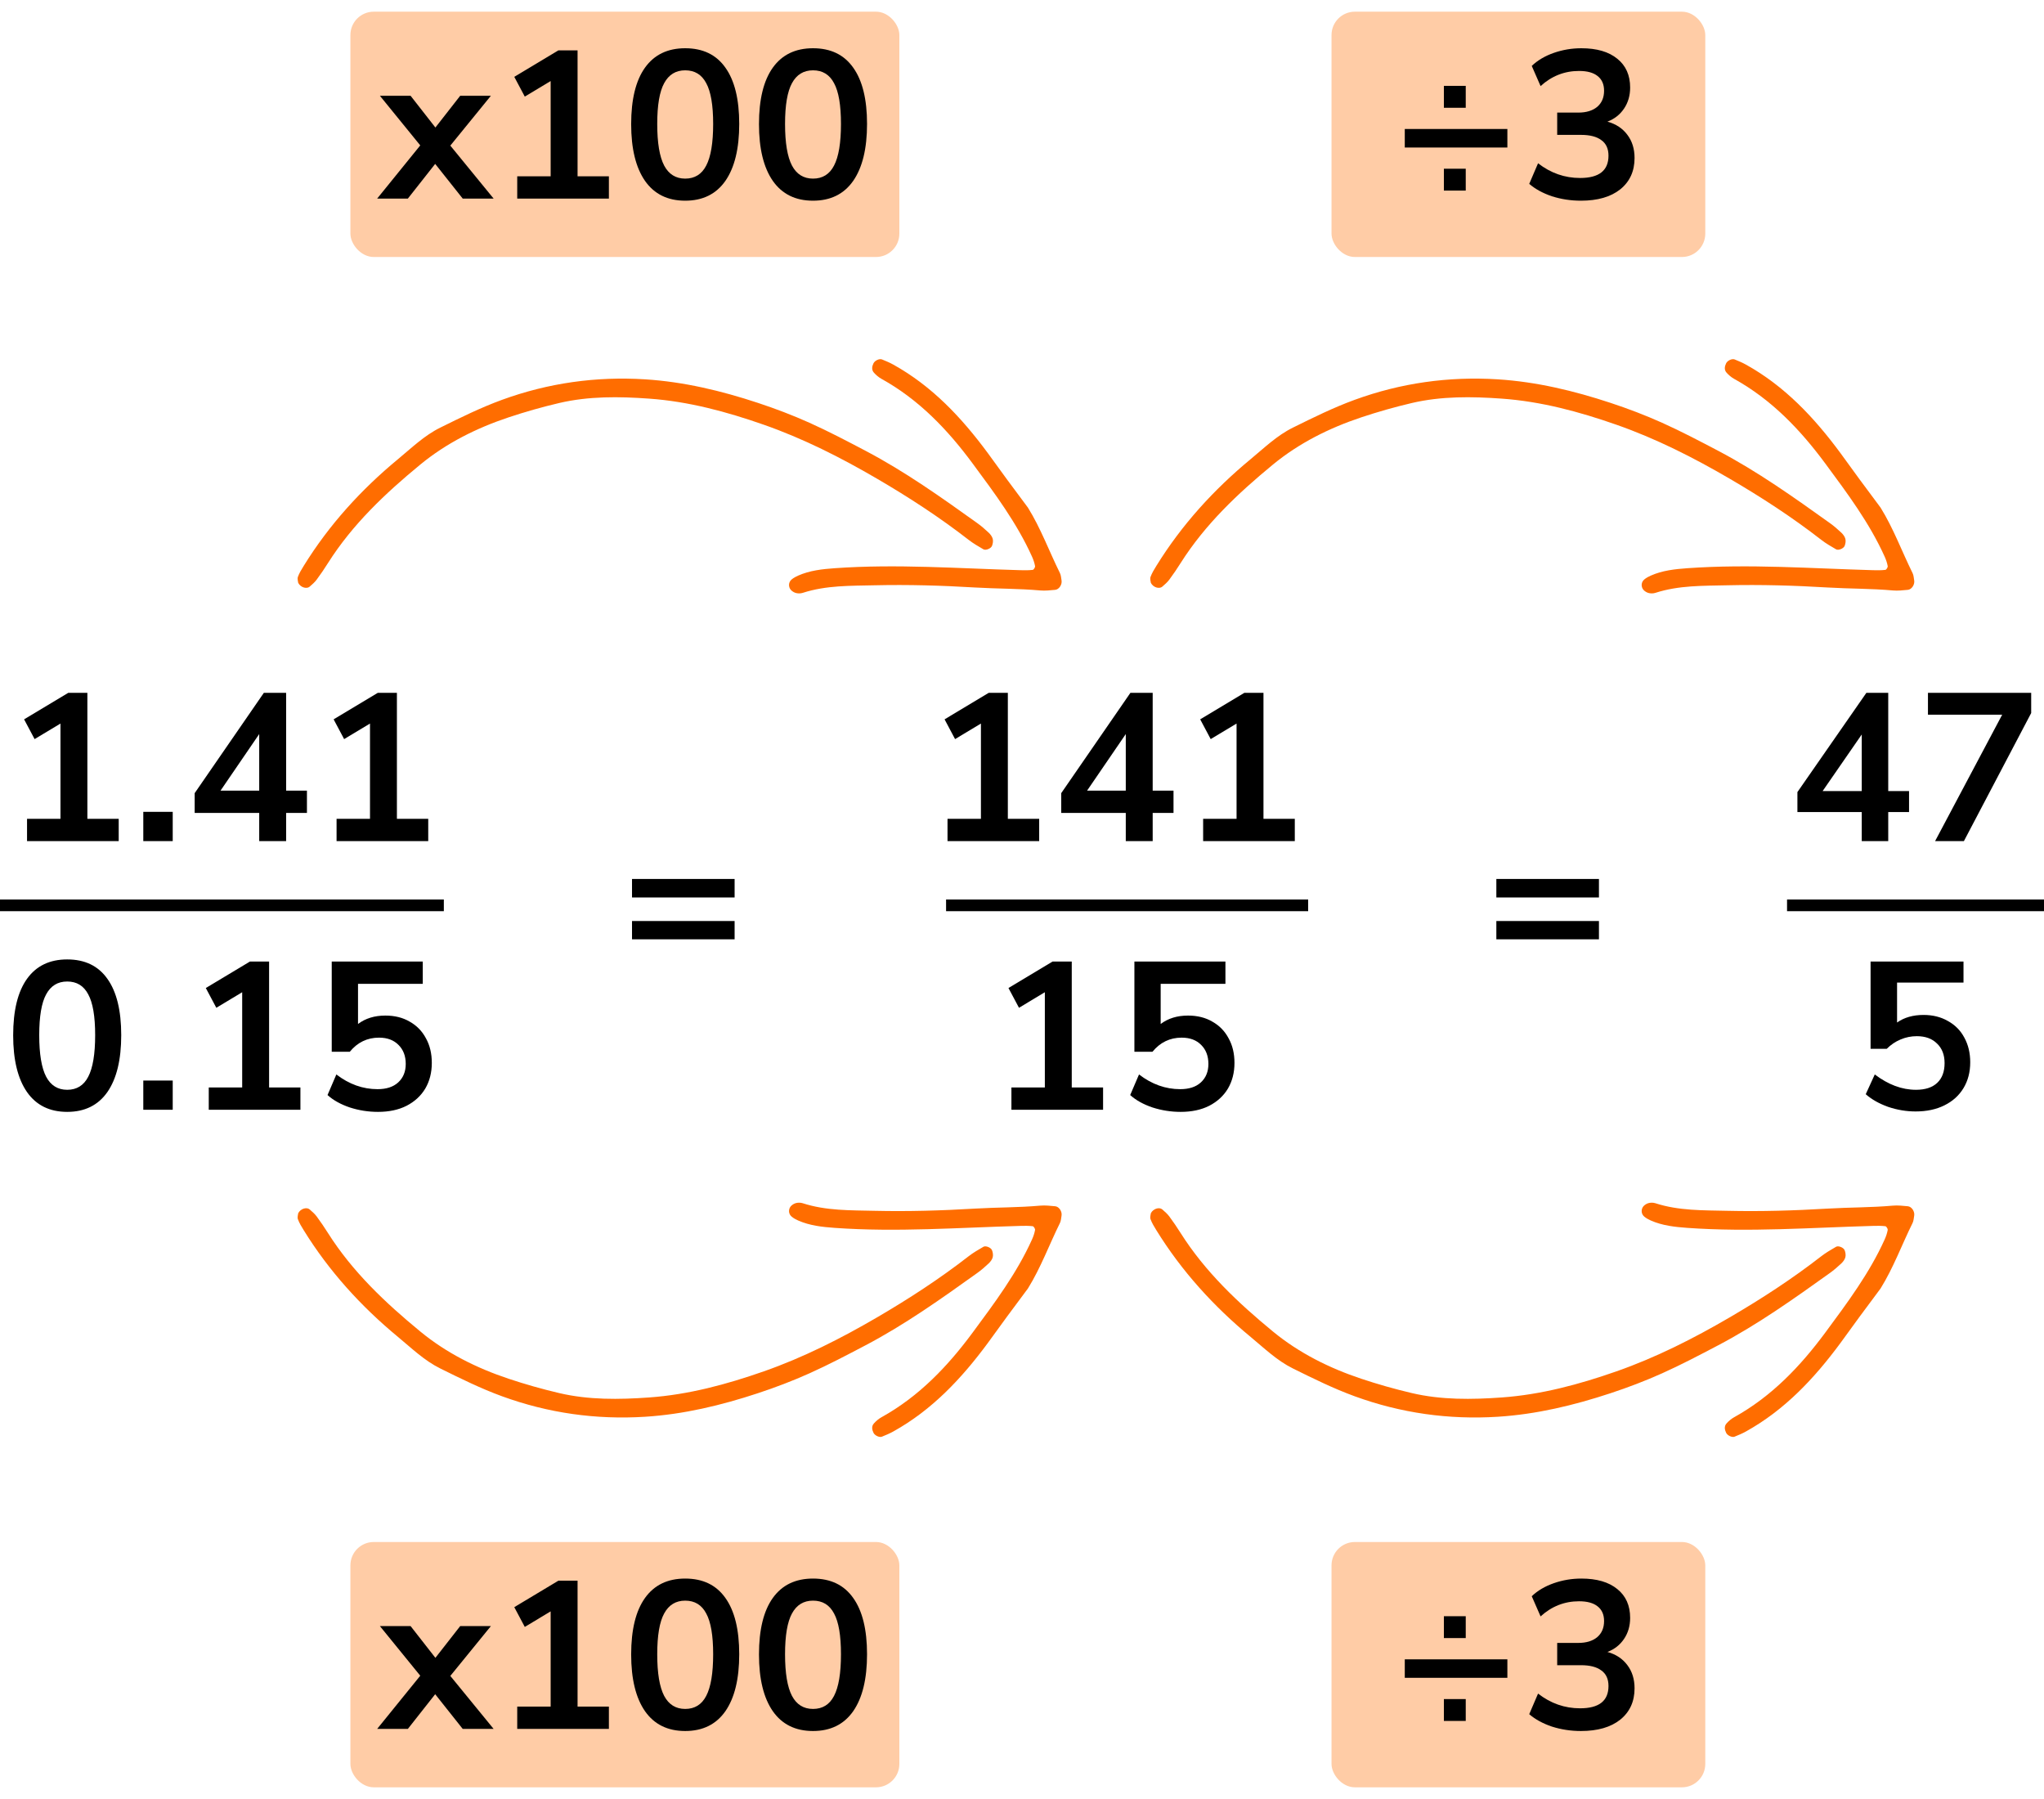
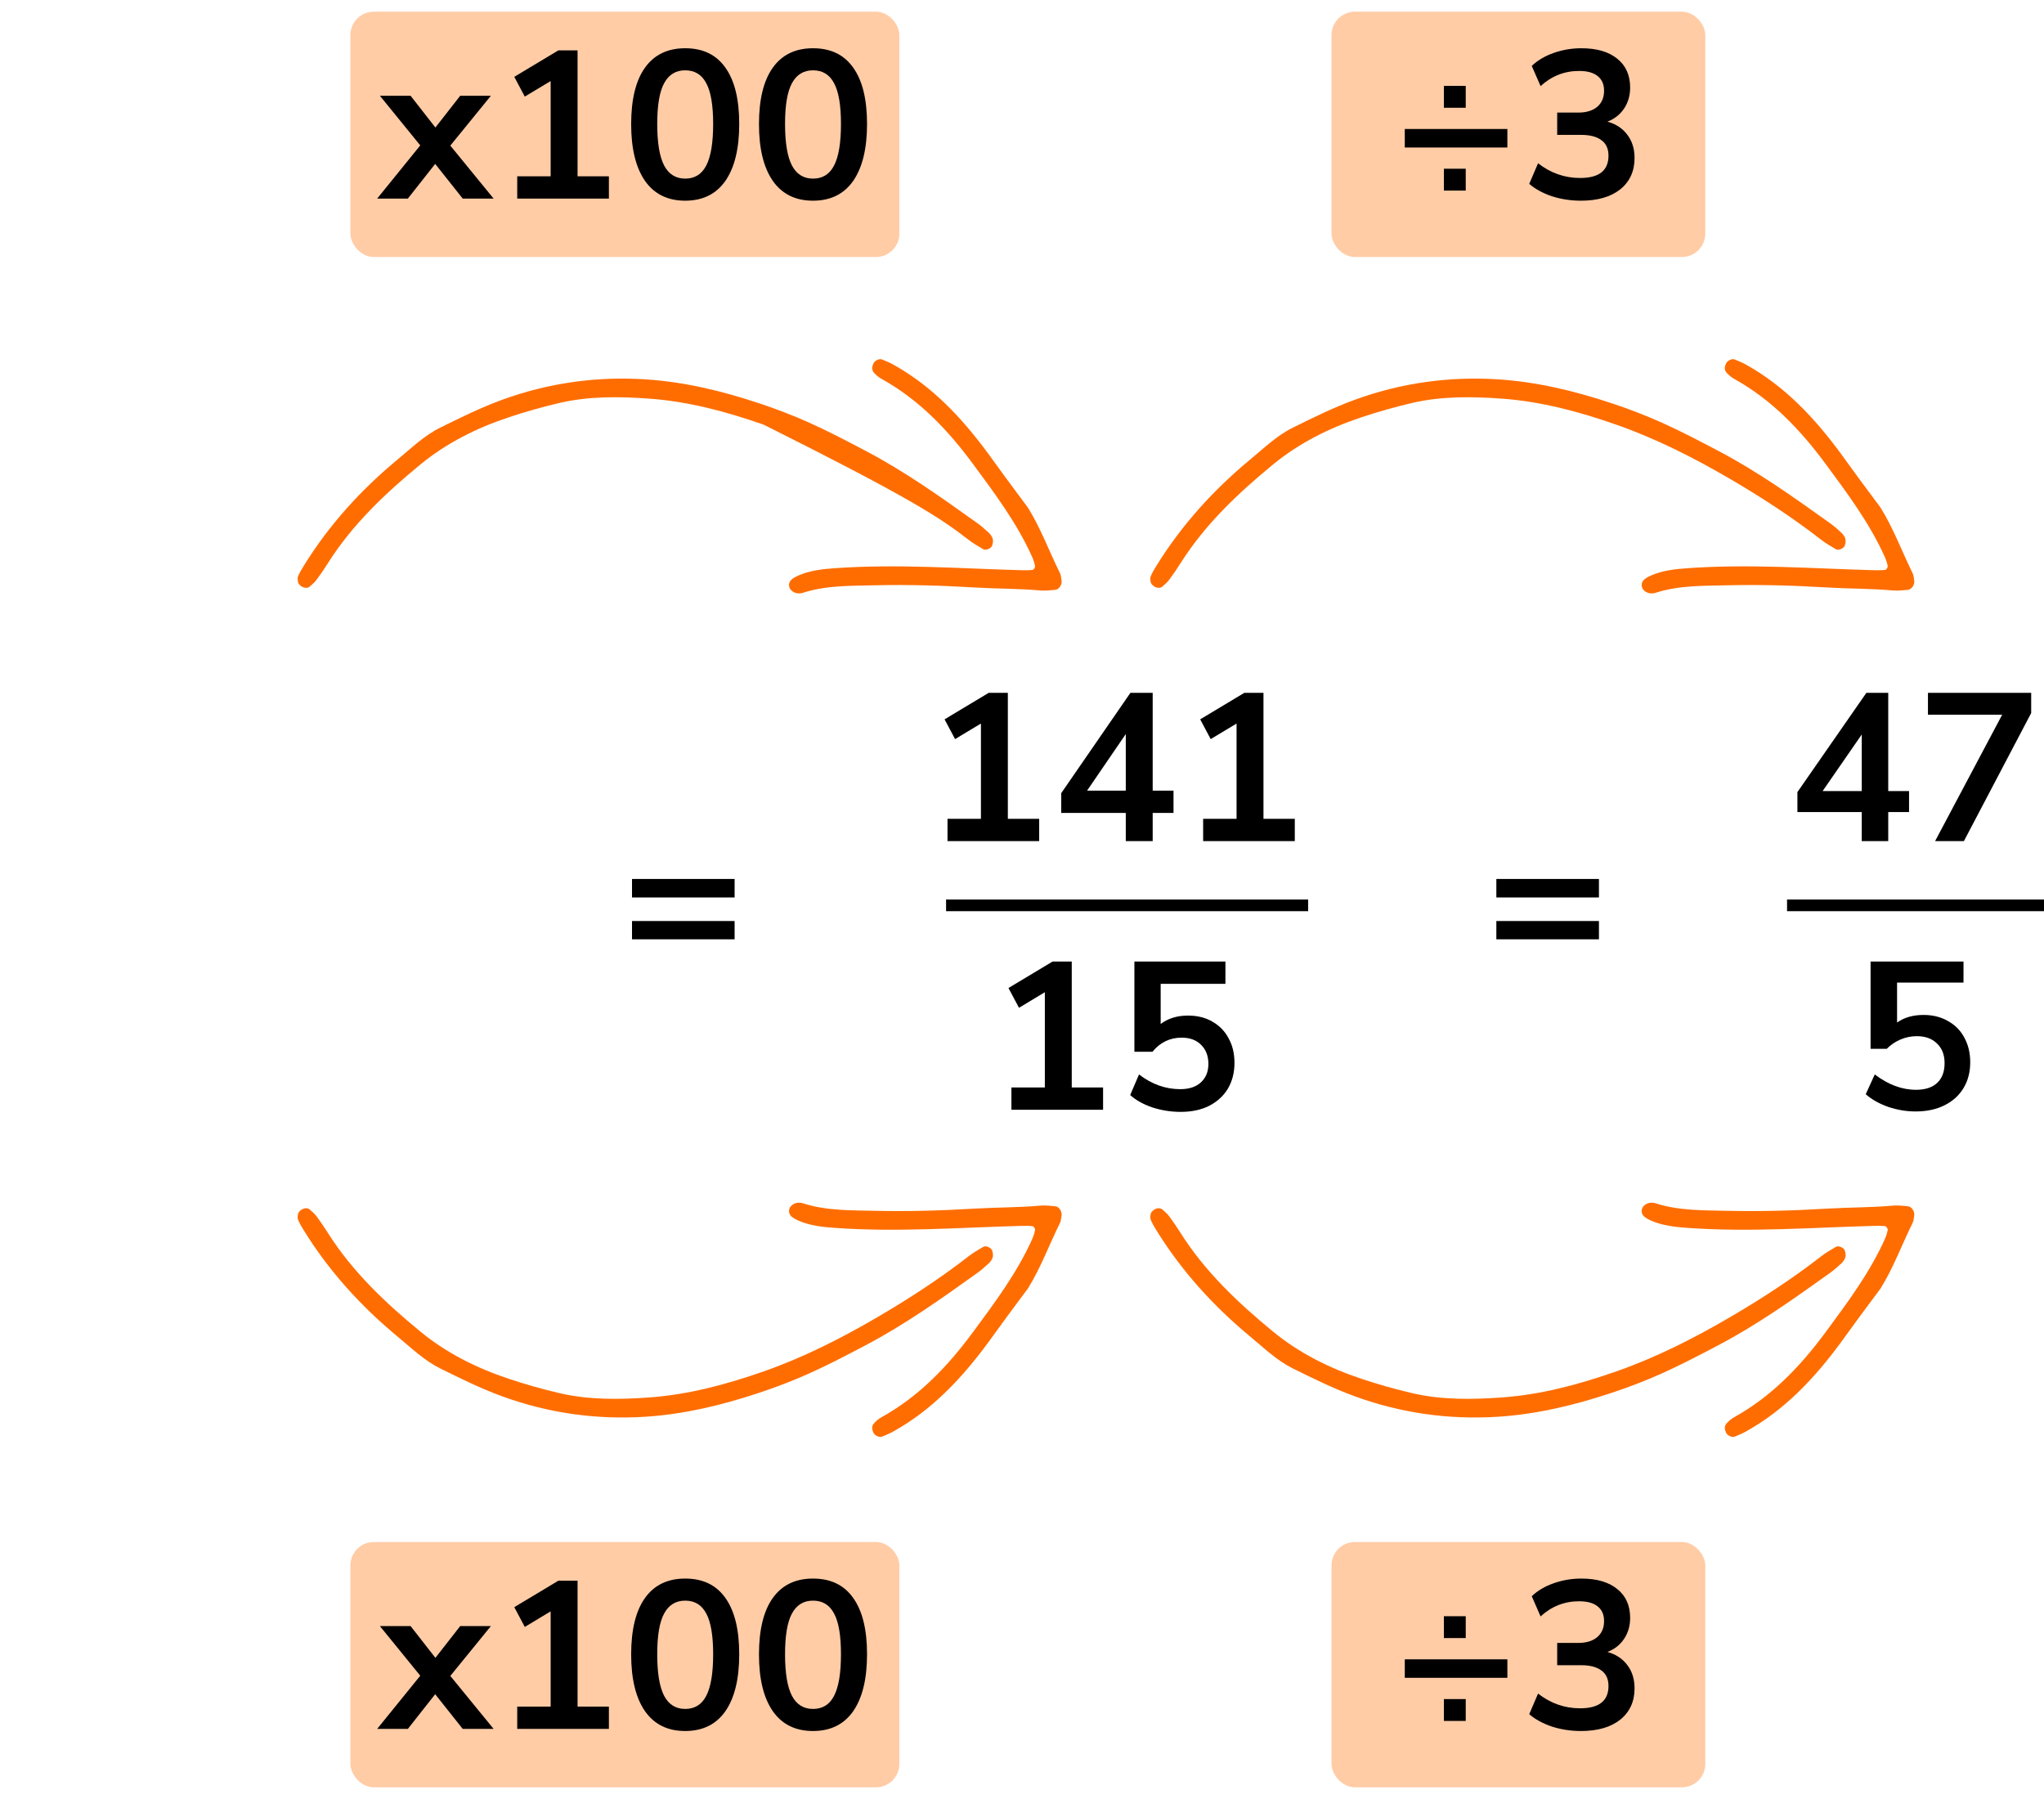
<svg xmlns="http://www.w3.org/2000/svg" width="175" height="154" viewBox="0 0 175 154" fill="none">
-   <path d="M2.315 72V70.092H5.177V61.938L2.963 63.27L2.063 61.578L5.843 59.31H7.481V70.092H10.163V72H2.315ZM12.268 72V69.498H14.788V72H12.268ZM22.193 72V69.588H16.667V67.896L22.589 59.31H24.497V67.68H26.279V69.588H24.497V72H22.193ZM22.193 67.68V62.838L18.881 67.68H22.193ZM28.816 72V70.092H31.678V61.938L29.464 63.27L28.564 61.578L32.344 59.31H33.982V70.092H36.664V72H28.816ZM5.753 95.18C4.253 95.18 3.107 94.616 2.315 93.488C1.523 92.348 1.127 90.728 1.127 88.628C1.127 86.504 1.523 84.89 2.315 83.786C3.107 82.682 4.253 82.13 5.753 82.13C7.265 82.13 8.411 82.682 9.191 83.786C9.983 84.89 10.379 86.498 10.379 88.61C10.379 90.722 9.983 92.348 9.191 93.488C8.399 94.616 7.253 95.18 5.753 95.18ZM5.753 93.29C6.569 93.29 7.169 92.918 7.553 92.174C7.949 91.418 8.147 90.23 8.147 88.61C8.147 87.002 7.949 85.838 7.553 85.118C7.169 84.386 6.569 84.02 5.753 84.02C4.949 84.02 4.349 84.386 3.953 85.118C3.557 85.838 3.359 87.002 3.359 88.61C3.359 90.23 3.557 91.418 3.953 92.174C4.349 92.918 4.949 93.29 5.753 93.29ZM12.268 95V92.498H14.788V95H12.268ZM17.873 95V93.092H20.735V84.938L18.521 86.27L17.621 84.578L21.401 82.31H23.039V93.092H25.721V95H17.873ZM32.362 95.18C31.534 95.18 30.73 95.054 29.95 94.802C29.17 94.538 28.534 94.184 28.042 93.74L28.798 91.976C29.89 92.816 31.066 93.236 32.326 93.236C33.082 93.236 33.67 93.044 34.09 92.66C34.522 92.264 34.738 91.736 34.738 91.076C34.738 90.404 34.534 89.864 34.126 89.456C33.718 89.036 33.16 88.826 32.452 88.826C31.444 88.826 30.61 89.228 29.95 90.032H28.402V82.31H36.196V84.218H30.652V87.656C31.288 87.176 32.068 86.936 32.992 86.936C33.796 86.936 34.492 87.11 35.08 87.458C35.68 87.794 36.142 88.268 36.466 88.88C36.802 89.48 36.97 90.182 36.97 90.986C36.97 91.814 36.784 92.546 36.412 93.182C36.04 93.806 35.506 94.298 34.81 94.658C34.126 95.006 33.31 95.18 32.362 95.18Z" fill="black" />
-   <line y1="77.5" x2="38" y2="77.5" stroke="black" />
  <path d="M54.111 76.826V75.242H62.895V76.826H54.111ZM54.111 80.408V78.842H62.895V80.408H54.111Z" fill="black" />
  <path d="M81.123 72V70.092H83.984V61.938L81.77 63.27L80.871 61.578L84.65 59.31H86.288V70.092H88.971V72H81.123ZM96.385 72V69.588H90.859V67.896L96.781 59.31H98.689V67.68H100.472V69.588H98.689V72H96.385ZM96.385 67.68V62.838L93.073 67.68H96.385ZM103.008 72V70.092H105.87V61.938L103.656 63.27L102.756 61.578L106.536 59.31H108.174V70.092H110.856V72H103.008ZM86.594 95V93.092H89.456V84.938L87.242 86.27L86.342 84.578L90.122 82.31H91.76V93.092H94.442V95H86.594ZM101.083 95.18C100.255 95.18 99.451 95.054 98.671 94.802C97.891 94.538 97.255 94.184 96.763 93.74L97.519 91.976C98.611 92.816 99.787 93.236 101.047 93.236C101.803 93.236 102.391 93.044 102.811 92.66C103.243 92.264 103.459 91.736 103.459 91.076C103.459 90.404 103.255 89.864 102.847 89.456C102.439 89.036 101.881 88.826 101.173 88.826C100.165 88.826 99.331 89.228 98.671 90.032H97.123V82.31H104.917V84.218H99.373V87.656C100.009 87.176 100.789 86.936 101.713 86.936C102.517 86.936 103.213 87.11 103.801 87.458C104.401 87.794 104.863 88.268 105.187 88.88C105.523 89.48 105.691 90.182 105.691 90.986C105.691 91.814 105.505 92.546 105.133 93.182C104.761 93.806 104.227 94.298 103.531 94.658C102.847 95.006 102.031 95.18 101.083 95.18Z" fill="black" />
  <line x1="81" y1="77.5" x2="112" y2="77.5" stroke="black" />
  <path d="M128.112 76.826V75.242H136.896V76.826H128.112ZM128.112 80.408V78.842H136.896V80.408H128.112Z" fill="black" />
  <path d="M163.446 67.716V69.516H161.664V72H159.396V69.516H153.888V67.806L159.792 59.31H161.664V67.716H163.446ZM156.048 67.716H159.396V62.874L156.048 67.716ZM165.065 59.31H173.903V61.038L168.143 72H165.677L171.419 61.182H165.065V59.31ZM164.688 86.882C165.48 86.882 166.176 87.056 166.776 87.404C167.388 87.74 167.856 88.214 168.18 88.826C168.516 89.438 168.684 90.14 168.684 90.932C168.684 91.772 168.492 92.51 168.108 93.146C167.724 93.782 167.178 94.274 166.47 94.622C165.774 94.97 164.952 95.144 164.004 95.144C163.212 95.144 162.426 95.012 161.646 94.748C160.878 94.472 160.242 94.112 159.738 93.668L160.512 91.976C161.664 92.852 162.84 93.29 164.04 93.29C164.832 93.29 165.438 93.092 165.858 92.696C166.278 92.3 166.488 91.736 166.488 91.004C166.488 90.296 166.272 89.738 165.84 89.33C165.42 88.91 164.844 88.7 164.112 88.7C163.62 88.7 163.152 88.796 162.708 88.988C162.276 89.168 161.886 89.432 161.538 89.78H160.152V82.31H168.108V84.11H162.42V87.53C163.032 87.098 163.788 86.882 164.688 86.882Z" fill="black" />
  <line x1="153" y1="77.5" x2="175" y2="77.5" stroke="black" />
  <rect x="30" y="1" width="47" height="21" rx="2" fill="#FFCCA6" />
  <path d="M32.291 17L35.981 12.446L32.525 8.198H35.153L37.277 10.916L39.401 8.198H42.029L38.555 12.464L42.263 17H39.617L37.259 14.03L34.919 17H32.291ZM44.283 17V15.092H47.145V6.938L44.931 8.27L44.031 6.578L47.811 4.31H49.449V15.092H52.131V17H44.283ZM58.664 17.18C57.164 17.18 56.018 16.616 55.226 15.488C54.434 14.348 54.038 12.728 54.038 10.628C54.038 8.504 54.434 6.89 55.226 5.786C56.018 4.682 57.164 4.13 58.664 4.13C60.176 4.13 61.322 4.682 62.102 5.786C62.894 6.89 63.29 8.498 63.29 10.61C63.29 12.722 62.894 14.348 62.102 15.488C61.31 16.616 60.164 17.18 58.664 17.18ZM58.664 15.29C59.48 15.29 60.08 14.918 60.464 14.174C60.86 13.418 61.058 12.23 61.058 10.61C61.058 9.002 60.86 7.838 60.464 7.118C60.08 6.386 59.48 6.02 58.664 6.02C57.86 6.02 57.26 6.386 56.864 7.118C56.468 7.838 56.27 9.002 56.27 10.61C56.27 12.23 56.468 13.418 56.864 14.174C57.26 14.918 57.86 15.29 58.664 15.29ZM69.607 17.18C68.107 17.18 66.961 16.616 66.169 15.488C65.377 14.348 64.981 12.728 64.981 10.628C64.981 8.504 65.377 6.89 66.169 5.786C66.961 4.682 68.107 4.13 69.607 4.13C71.119 4.13 72.265 4.682 73.045 5.786C73.837 6.89 74.233 8.498 74.233 10.61C74.233 12.722 73.837 14.348 73.045 15.488C72.253 16.616 71.107 17.18 69.607 17.18ZM69.607 15.29C70.423 15.29 71.023 14.918 71.407 14.174C71.803 13.418 72.001 12.23 72.001 10.61C72.001 9.002 71.803 7.838 71.407 7.118C71.023 6.386 70.423 6.02 69.607 6.02C68.803 6.02 68.203 6.386 67.807 7.118C67.411 7.838 67.213 9.002 67.213 10.61C67.213 12.23 67.411 13.418 67.807 14.174C68.203 14.918 68.803 15.29 69.607 15.29Z" fill="black" />
  <rect x="30" y="132" width="47" height="21" rx="2" fill="#FFCCA6" />
  <path d="M32.291 148L35.981 143.446L32.525 139.198H35.153L37.277 141.916L39.401 139.198H42.029L38.555 143.464L42.263 148H39.617L37.259 145.03L34.919 148H32.291ZM44.283 148V146.092H47.145V137.938L44.931 139.27L44.031 137.578L47.811 135.31H49.449V146.092H52.131V148H44.283ZM58.664 148.18C57.164 148.18 56.018 147.616 55.226 146.488C54.434 145.348 54.038 143.728 54.038 141.628C54.038 139.504 54.434 137.89 55.226 136.786C56.018 135.682 57.164 135.13 58.664 135.13C60.176 135.13 61.322 135.682 62.102 136.786C62.894 137.89 63.29 139.498 63.29 141.61C63.29 143.722 62.894 145.348 62.102 146.488C61.31 147.616 60.164 148.18 58.664 148.18ZM58.664 146.29C59.48 146.29 60.08 145.918 60.464 145.174C60.86 144.418 61.058 143.23 61.058 141.61C61.058 140.002 60.86 138.838 60.464 138.118C60.08 137.386 59.48 137.02 58.664 137.02C57.86 137.02 57.26 137.386 56.864 138.118C56.468 138.838 56.27 140.002 56.27 141.61C56.27 143.23 56.468 144.418 56.864 145.174C57.26 145.918 57.86 146.29 58.664 146.29ZM69.607 148.18C68.107 148.18 66.961 147.616 66.169 146.488C65.377 145.348 64.981 143.728 64.981 141.628C64.981 139.504 65.377 137.89 66.169 136.786C66.961 135.682 68.107 135.13 69.607 135.13C71.119 135.13 72.265 135.682 73.045 136.786C73.837 137.89 74.233 139.498 74.233 141.61C74.233 143.722 73.837 145.348 73.045 146.488C72.253 147.616 71.107 148.18 69.607 148.18ZM69.607 146.29C70.423 146.29 71.023 145.918 71.407 145.174C71.803 144.418 72.001 143.23 72.001 141.61C72.001 140.002 71.803 138.838 71.407 138.118C71.023 137.386 70.423 137.02 69.607 137.02C68.803 137.02 68.203 137.386 67.807 138.118C67.411 138.838 67.213 140.002 67.213 141.61C67.213 143.23 67.411 144.418 67.807 145.174C68.203 145.918 68.803 146.29 69.607 146.29Z" fill="black" />
  <rect x="114" y="132" width="32" height="21" rx="2" fill="#FFCCA6" />
  <rect x="114" y="1" width="32" height="21" rx="2" fill="#FFCCA6" />
  <path d="M123.62 140.224V138.352H125.492V140.224H123.62ZM120.272 143.626V142.042H129.056V143.626H120.272ZM123.62 147.316V145.444H125.492V147.316H123.62ZM135.355 148.18C134.491 148.18 133.663 148.054 132.871 147.802C132.091 147.538 131.443 147.184 130.927 146.74L131.683 144.976C132.763 145.816 133.963 146.236 135.283 146.236C136.903 146.236 137.713 145.6 137.713 144.328C137.713 143.728 137.509 143.284 137.101 142.996C136.705 142.696 136.123 142.546 135.355 142.546H133.321V140.638H135.139C135.811 140.638 136.345 140.476 136.741 140.152C137.137 139.816 137.335 139.354 137.335 138.766C137.335 138.214 137.149 137.794 136.777 137.506C136.417 137.218 135.889 137.074 135.193 137.074C133.945 137.074 132.847 137.506 131.899 138.37L131.143 136.642C131.647 136.162 132.277 135.79 133.033 135.526C133.789 135.262 134.575 135.13 135.391 135.13C136.711 135.13 137.737 135.43 138.469 136.03C139.201 136.618 139.567 137.44 139.567 138.496C139.567 139.18 139.393 139.78 139.045 140.296C138.697 140.812 138.223 141.184 137.623 141.412C138.355 141.616 138.925 141.994 139.333 142.546C139.741 143.086 139.945 143.746 139.945 144.526C139.945 145.654 139.537 146.548 138.721 147.208C137.905 147.856 136.783 148.18 135.355 148.18Z" fill="black" />
  <path d="M123.62 9.224V7.352H125.492V9.224H123.62ZM120.272 12.626V11.042H129.056V12.626H120.272ZM123.62 16.316V14.444H125.492V16.316H123.62ZM135.355 17.18C134.491 17.18 133.663 17.054 132.871 16.802C132.091 16.538 131.443 16.184 130.927 15.74L131.683 13.976C132.763 14.816 133.963 15.236 135.283 15.236C136.903 15.236 137.713 14.6 137.713 13.328C137.713 12.728 137.509 12.284 137.101 11.996C136.705 11.696 136.123 11.546 135.355 11.546H133.321V9.638H135.139C135.811 9.638 136.345 9.476 136.741 9.152C137.137 8.816 137.335 8.354 137.335 7.766C137.335 7.214 137.149 6.794 136.777 6.506C136.417 6.218 135.889 6.074 135.193 6.074C133.945 6.074 132.847 6.506 131.899 7.37L131.143 5.642C131.647 5.162 132.277 4.79 133.033 4.526C133.789 4.262 134.575 4.13 135.391 4.13C136.711 4.13 137.737 4.43 138.469 5.03C139.201 5.618 139.567 6.44 139.567 7.496C139.567 8.18 139.393 8.78 139.045 9.296C138.697 9.812 138.223 10.184 137.623 10.412C138.355 10.616 138.925 10.994 139.333 11.546C139.741 12.086 139.945 12.746 139.945 13.526C139.945 14.654 139.537 15.548 138.721 16.208C137.905 16.856 136.783 17.18 135.355 17.18Z" fill="black" />
-   <path fill-rule="evenodd" clip-rule="evenodd" d="M25.532 49.894C25.736 50.297 26.263 50.436 26.508 50.222C26.723 50.036 26.944 49.846 27.112 49.62C27.454 49.16 27.775 48.683 28.081 48.199C30.179 44.885 32.992 42.23 35.986 39.767C38.221 37.929 40.794 36.647 43.533 35.731C44.958 35.255 46.41 34.843 47.873 34.5C50.41 33.905 53.003 33.94 55.574 34.124C58.952 34.365 62.202 35.241 65.398 36.36C68.798 37.551 71.997 39.174 75.086 40.977C77.802 42.562 80.452 44.284 82.945 46.223C83.335 46.527 83.773 46.773 84.201 47.025C84.391 47.136 84.841 46.962 84.933 46.726C85.005 46.543 85.041 46.309 84.993 46.124C84.943 45.931 84.798 45.741 84.648 45.599C84.336 45.305 84.009 45.021 83.66 44.772C80.572 42.562 77.476 40.362 74.106 38.59C72.52 37.757 70.932 36.921 69.299 36.188C67.863 35.543 66.383 34.981 64.888 34.487C61.748 33.45 58.538 32.68 55.23 32.472C51.033 32.209 46.944 32.781 42.98 34.227C41.157 34.892 39.426 35.75 37.692 36.607C36.323 37.284 35.234 38.347 34.08 39.301C30.913 41.918 28.172 44.932 26.003 48.441C25.816 48.743 25.625 49.053 25.505 49.383C25.441 49.559 25.524 49.789 25.532 49.894Z" fill="#FF6D00" />
+   <path fill-rule="evenodd" clip-rule="evenodd" d="M25.532 49.894C25.736 50.297 26.263 50.436 26.508 50.222C26.723 50.036 26.944 49.846 27.112 49.62C27.454 49.16 27.775 48.683 28.081 48.199C30.179 44.885 32.992 42.23 35.986 39.767C38.221 37.929 40.794 36.647 43.533 35.731C44.958 35.255 46.41 34.843 47.873 34.5C50.41 33.905 53.003 33.94 55.574 34.124C58.952 34.365 62.202 35.241 65.398 36.36C77.802 42.562 80.452 44.284 82.945 46.223C83.335 46.527 83.773 46.773 84.201 47.025C84.391 47.136 84.841 46.962 84.933 46.726C85.005 46.543 85.041 46.309 84.993 46.124C84.943 45.931 84.798 45.741 84.648 45.599C84.336 45.305 84.009 45.021 83.66 44.772C80.572 42.562 77.476 40.362 74.106 38.59C72.52 37.757 70.932 36.921 69.299 36.188C67.863 35.543 66.383 34.981 64.888 34.487C61.748 33.45 58.538 32.68 55.23 32.472C51.033 32.209 46.944 32.781 42.98 34.227C41.157 34.892 39.426 35.75 37.692 36.607C36.323 37.284 35.234 38.347 34.08 39.301C30.913 41.918 28.172 44.932 26.003 48.441C25.816 48.743 25.625 49.053 25.505 49.383C25.441 49.559 25.524 49.789 25.532 49.894Z" fill="#FF6D00" />
  <path fill-rule="evenodd" clip-rule="evenodd" d="M88.01 43.457C87.413 42.653 86.811 41.852 86.217 41.044C85.665 40.294 85.126 39.535 84.573 38.785C82.341 35.763 79.809 33.059 76.48 31.211C76.171 31.039 75.84 30.9 75.511 30.768C75.288 30.679 74.902 30.865 74.787 31.095C74.653 31.366 74.608 31.66 74.817 31.896C75.002 32.106 75.23 32.298 75.474 32.434C78.677 34.209 81.139 36.787 83.284 39.691C85.158 42.227 87.053 44.754 88.36 47.654C88.475 47.911 88.569 48.185 88.618 48.462C88.636 48.559 88.502 48.773 88.42 48.783C88.071 48.824 87.714 48.82 87.361 48.81C82.066 48.662 76.774 48.264 71.473 48.64C70.394 48.717 69.332 48.833 68.331 49.275C68.139 49.359 67.946 49.464 67.786 49.597C67.538 49.803 67.497 50.111 67.625 50.375C67.705 50.541 67.914 50.688 68.097 50.749C68.286 50.812 68.532 50.814 68.724 50.752C70.737 50.099 72.827 50.15 74.899 50.102C77.764 50.036 80.626 50.12 83.491 50.292C85.345 50.402 87.21 50.379 89.065 50.545C89.487 50.582 89.92 50.531 90.345 50.492C90.677 50.46 90.948 50.036 90.886 49.685C90.849 49.474 90.84 49.245 90.749 49.059C89.828 47.199 89.113 45.236 88.01 43.457Z" fill="#FF6D00" />
  <path fill-rule="evenodd" clip-rule="evenodd" d="M98.532 49.894C98.736 50.297 99.263 50.436 99.508 50.222C99.722 50.036 99.944 49.846 100.112 49.62C100.455 49.16 100.775 48.683 101.081 48.199C103.179 44.885 105.992 42.23 108.986 39.767C111.221 37.929 113.794 36.647 116.533 35.731C117.958 35.255 119.41 34.843 120.873 34.5C123.41 33.905 126.003 33.94 128.574 34.124C131.952 34.365 135.202 35.241 138.398 36.36C141.798 37.551 144.997 39.174 148.086 40.977C150.802 42.562 153.452 44.284 155.945 46.223C156.336 46.527 156.773 46.773 157.201 47.025C157.391 47.136 157.841 46.962 157.933 46.726C158.005 46.543 158.041 46.309 157.993 46.124C157.943 45.931 157.798 45.741 157.649 45.599C157.336 45.305 157.009 45.021 156.66 44.772C153.572 42.562 150.476 40.362 147.106 38.59C145.52 37.757 143.932 36.921 142.299 36.188C140.863 35.543 139.383 34.981 137.888 34.487C134.748 33.45 131.538 32.68 128.23 32.472C124.033 32.209 119.944 32.781 115.98 34.227C114.157 34.892 112.426 35.75 110.692 36.607C109.323 37.284 108.234 38.347 107.08 39.301C103.913 41.918 101.172 44.932 99.003 48.441C98.816 48.743 98.626 49.053 98.505 49.383C98.441 49.559 98.524 49.789 98.532 49.894Z" fill="#FF6D00" />
  <path fill-rule="evenodd" clip-rule="evenodd" d="M161.01 43.457C160.413 42.653 159.811 41.852 159.217 41.044C158.665 40.294 158.126 39.535 157.573 38.785C155.341 35.763 152.809 33.059 149.48 31.211C149.171 31.039 148.84 30.9 148.511 30.768C148.289 30.679 147.902 30.865 147.787 31.095C147.653 31.366 147.608 31.66 147.817 31.896C148.002 32.106 148.23 32.298 148.474 32.434C151.677 34.209 154.139 36.787 156.285 39.691C158.158 42.227 160.053 44.754 161.36 47.654C161.476 47.911 161.569 48.185 161.619 48.462C161.636 48.559 161.503 48.773 161.42 48.783C161.071 48.824 160.714 48.82 160.361 48.81C155.066 48.662 149.774 48.264 144.473 48.64C143.394 48.717 142.331 48.833 141.331 49.275C141.139 49.359 140.946 49.464 140.786 49.597C140.538 49.803 140.497 50.111 140.625 50.375C140.705 50.541 140.914 50.688 141.097 50.749C141.286 50.812 141.532 50.814 141.724 50.752C143.737 50.099 145.827 50.15 147.899 50.102C150.764 50.036 153.626 50.12 156.491 50.292C158.345 50.402 160.21 50.379 162.065 50.545C162.487 50.582 162.92 50.531 163.345 50.492C163.677 50.46 163.948 50.036 163.886 49.685C163.849 49.474 163.84 49.245 163.748 49.059C162.828 47.199 162.113 45.236 161.01 43.457Z" fill="#FF6D00" />
  <path fill-rule="evenodd" clip-rule="evenodd" d="M25.532 103.857C25.736 103.454 26.263 103.315 26.508 103.528C26.723 103.715 26.944 103.905 27.112 104.131C27.454 104.591 27.775 105.068 28.081 105.552C30.179 108.866 32.992 111.521 35.986 113.983C38.221 115.822 40.794 117.104 43.533 118.02C44.958 118.496 46.41 118.908 47.873 119.251C50.41 119.846 53.003 119.811 55.574 119.627C58.952 119.386 62.202 118.51 65.398 117.391C68.798 116.2 71.997 114.577 75.086 112.774C77.802 111.189 80.452 109.467 82.945 107.528C83.335 107.224 83.773 106.978 84.201 106.726C84.391 106.615 84.841 106.789 84.933 107.025C85.005 107.208 85.041 107.442 84.993 107.627C84.943 107.82 84.798 108.01 84.648 108.152C84.336 108.446 84.009 108.73 83.66 108.979C80.572 111.189 77.476 113.389 74.106 115.161C72.52 115.994 70.932 116.83 69.299 117.563C67.863 118.208 66.383 118.77 64.888 119.264C61.748 120.301 58.538 121.071 55.23 121.279C51.033 121.542 46.944 120.97 42.98 119.524C41.157 118.859 39.426 118.001 37.692 117.144C36.323 116.467 35.234 115.404 34.08 114.45C30.913 111.833 28.172 108.819 26.003 105.31C25.816 105.008 25.625 104.698 25.505 104.368C25.441 104.192 25.524 103.962 25.532 103.857Z" fill="#FF6D00" />
  <path fill-rule="evenodd" clip-rule="evenodd" d="M88.01 110.294C87.413 111.098 86.811 111.9 86.217 112.707C85.665 113.457 85.126 114.216 84.573 114.966C82.341 117.988 79.809 120.692 76.48 122.54C76.171 122.712 75.84 122.851 75.511 122.983C75.288 123.072 74.902 122.886 74.787 122.656C74.653 122.385 74.608 122.091 74.817 121.855C75.002 121.645 75.23 121.453 75.474 121.317C78.677 119.542 81.139 116.964 83.284 114.06C85.158 111.524 87.053 108.997 88.36 106.097C88.475 105.84 88.569 105.565 88.618 105.289C88.636 105.192 88.502 104.978 88.42 104.968C88.071 104.927 87.714 104.931 87.361 104.941C82.066 105.089 76.774 105.487 71.473 105.111C70.394 105.034 69.332 104.918 68.331 104.477C68.139 104.392 67.946 104.287 67.786 104.154C67.538 103.947 67.497 103.64 67.625 103.376C67.705 103.21 67.914 103.063 68.097 103.002C68.286 102.939 68.532 102.937 68.724 102.999C70.737 103.652 72.827 103.601 74.899 103.649C77.764 103.715 80.626 103.631 83.491 103.459C85.345 103.349 87.21 103.372 89.065 103.206C89.487 103.169 89.92 103.22 90.345 103.259C90.677 103.291 90.948 103.715 90.886 104.066C90.849 104.277 90.84 104.505 90.749 104.692C89.828 106.552 89.113 108.515 88.01 110.294Z" fill="#FF6D00" />
  <path fill-rule="evenodd" clip-rule="evenodd" d="M98.532 103.857C98.736 103.454 99.263 103.315 99.508 103.528C99.722 103.715 99.944 103.905 100.112 104.131C100.455 104.591 100.775 105.068 101.081 105.552C103.179 108.866 105.992 111.521 108.986 113.983C111.221 115.822 113.794 117.104 116.533 118.02C117.958 118.496 119.41 118.908 120.873 119.251C123.41 119.846 126.003 119.811 128.574 119.627C131.952 119.386 135.202 118.51 138.398 117.391C141.798 116.2 144.997 114.577 148.086 112.774C150.802 111.189 153.452 109.467 155.945 107.528C156.336 107.224 156.773 106.978 157.201 106.726C157.391 106.615 157.841 106.789 157.933 107.025C158.005 107.208 158.041 107.442 157.993 107.627C157.943 107.82 157.798 108.01 157.649 108.152C157.336 108.446 157.009 108.73 156.66 108.979C153.572 111.189 150.476 113.389 147.106 115.161C145.52 115.994 143.932 116.83 142.299 117.563C140.863 118.208 139.383 118.77 137.888 119.264C134.748 120.301 131.538 121.071 128.23 121.279C124.033 121.542 119.944 120.97 115.98 119.524C114.157 118.859 112.426 118.001 110.692 117.144C109.323 116.467 108.234 115.404 107.08 114.45C103.913 111.833 101.172 108.819 99.003 105.31C98.816 105.008 98.626 104.698 98.505 104.368C98.441 104.192 98.524 103.962 98.532 103.857Z" fill="#FF6D00" />
  <path fill-rule="evenodd" clip-rule="evenodd" d="M161.01 110.294C160.413 111.098 159.811 111.9 159.217 112.707C158.665 113.457 158.126 114.216 157.573 114.966C155.341 117.988 152.809 120.692 149.48 122.54C149.171 122.712 148.84 122.851 148.511 122.983C148.289 123.072 147.902 122.886 147.787 122.656C147.653 122.385 147.608 122.091 147.817 121.855C148.002 121.645 148.23 121.453 148.474 121.317C151.677 119.542 154.139 116.964 156.285 114.06C158.158 111.524 160.053 108.997 161.36 106.097C161.476 105.84 161.569 105.565 161.619 105.289C161.636 105.192 161.503 104.978 161.42 104.968C161.071 104.927 160.714 104.931 160.361 104.941C155.066 105.089 149.774 105.487 144.473 105.111C143.394 105.034 142.331 104.918 141.331 104.477C141.139 104.392 140.946 104.287 140.786 104.154C140.538 103.947 140.497 103.64 140.625 103.376C140.705 103.21 140.914 103.063 141.097 103.002C141.286 102.939 141.532 102.937 141.724 102.999C143.737 103.652 145.827 103.601 147.899 103.649C150.764 103.715 153.626 103.631 156.491 103.459C158.345 103.349 160.21 103.372 162.065 103.206C162.487 103.169 162.92 103.22 163.345 103.259C163.677 103.291 163.948 103.715 163.886 104.066C163.849 104.277 163.84 104.505 163.748 104.692C162.828 106.552 162.113 108.515 161.01 110.294Z" fill="#FF6D00" />
</svg>